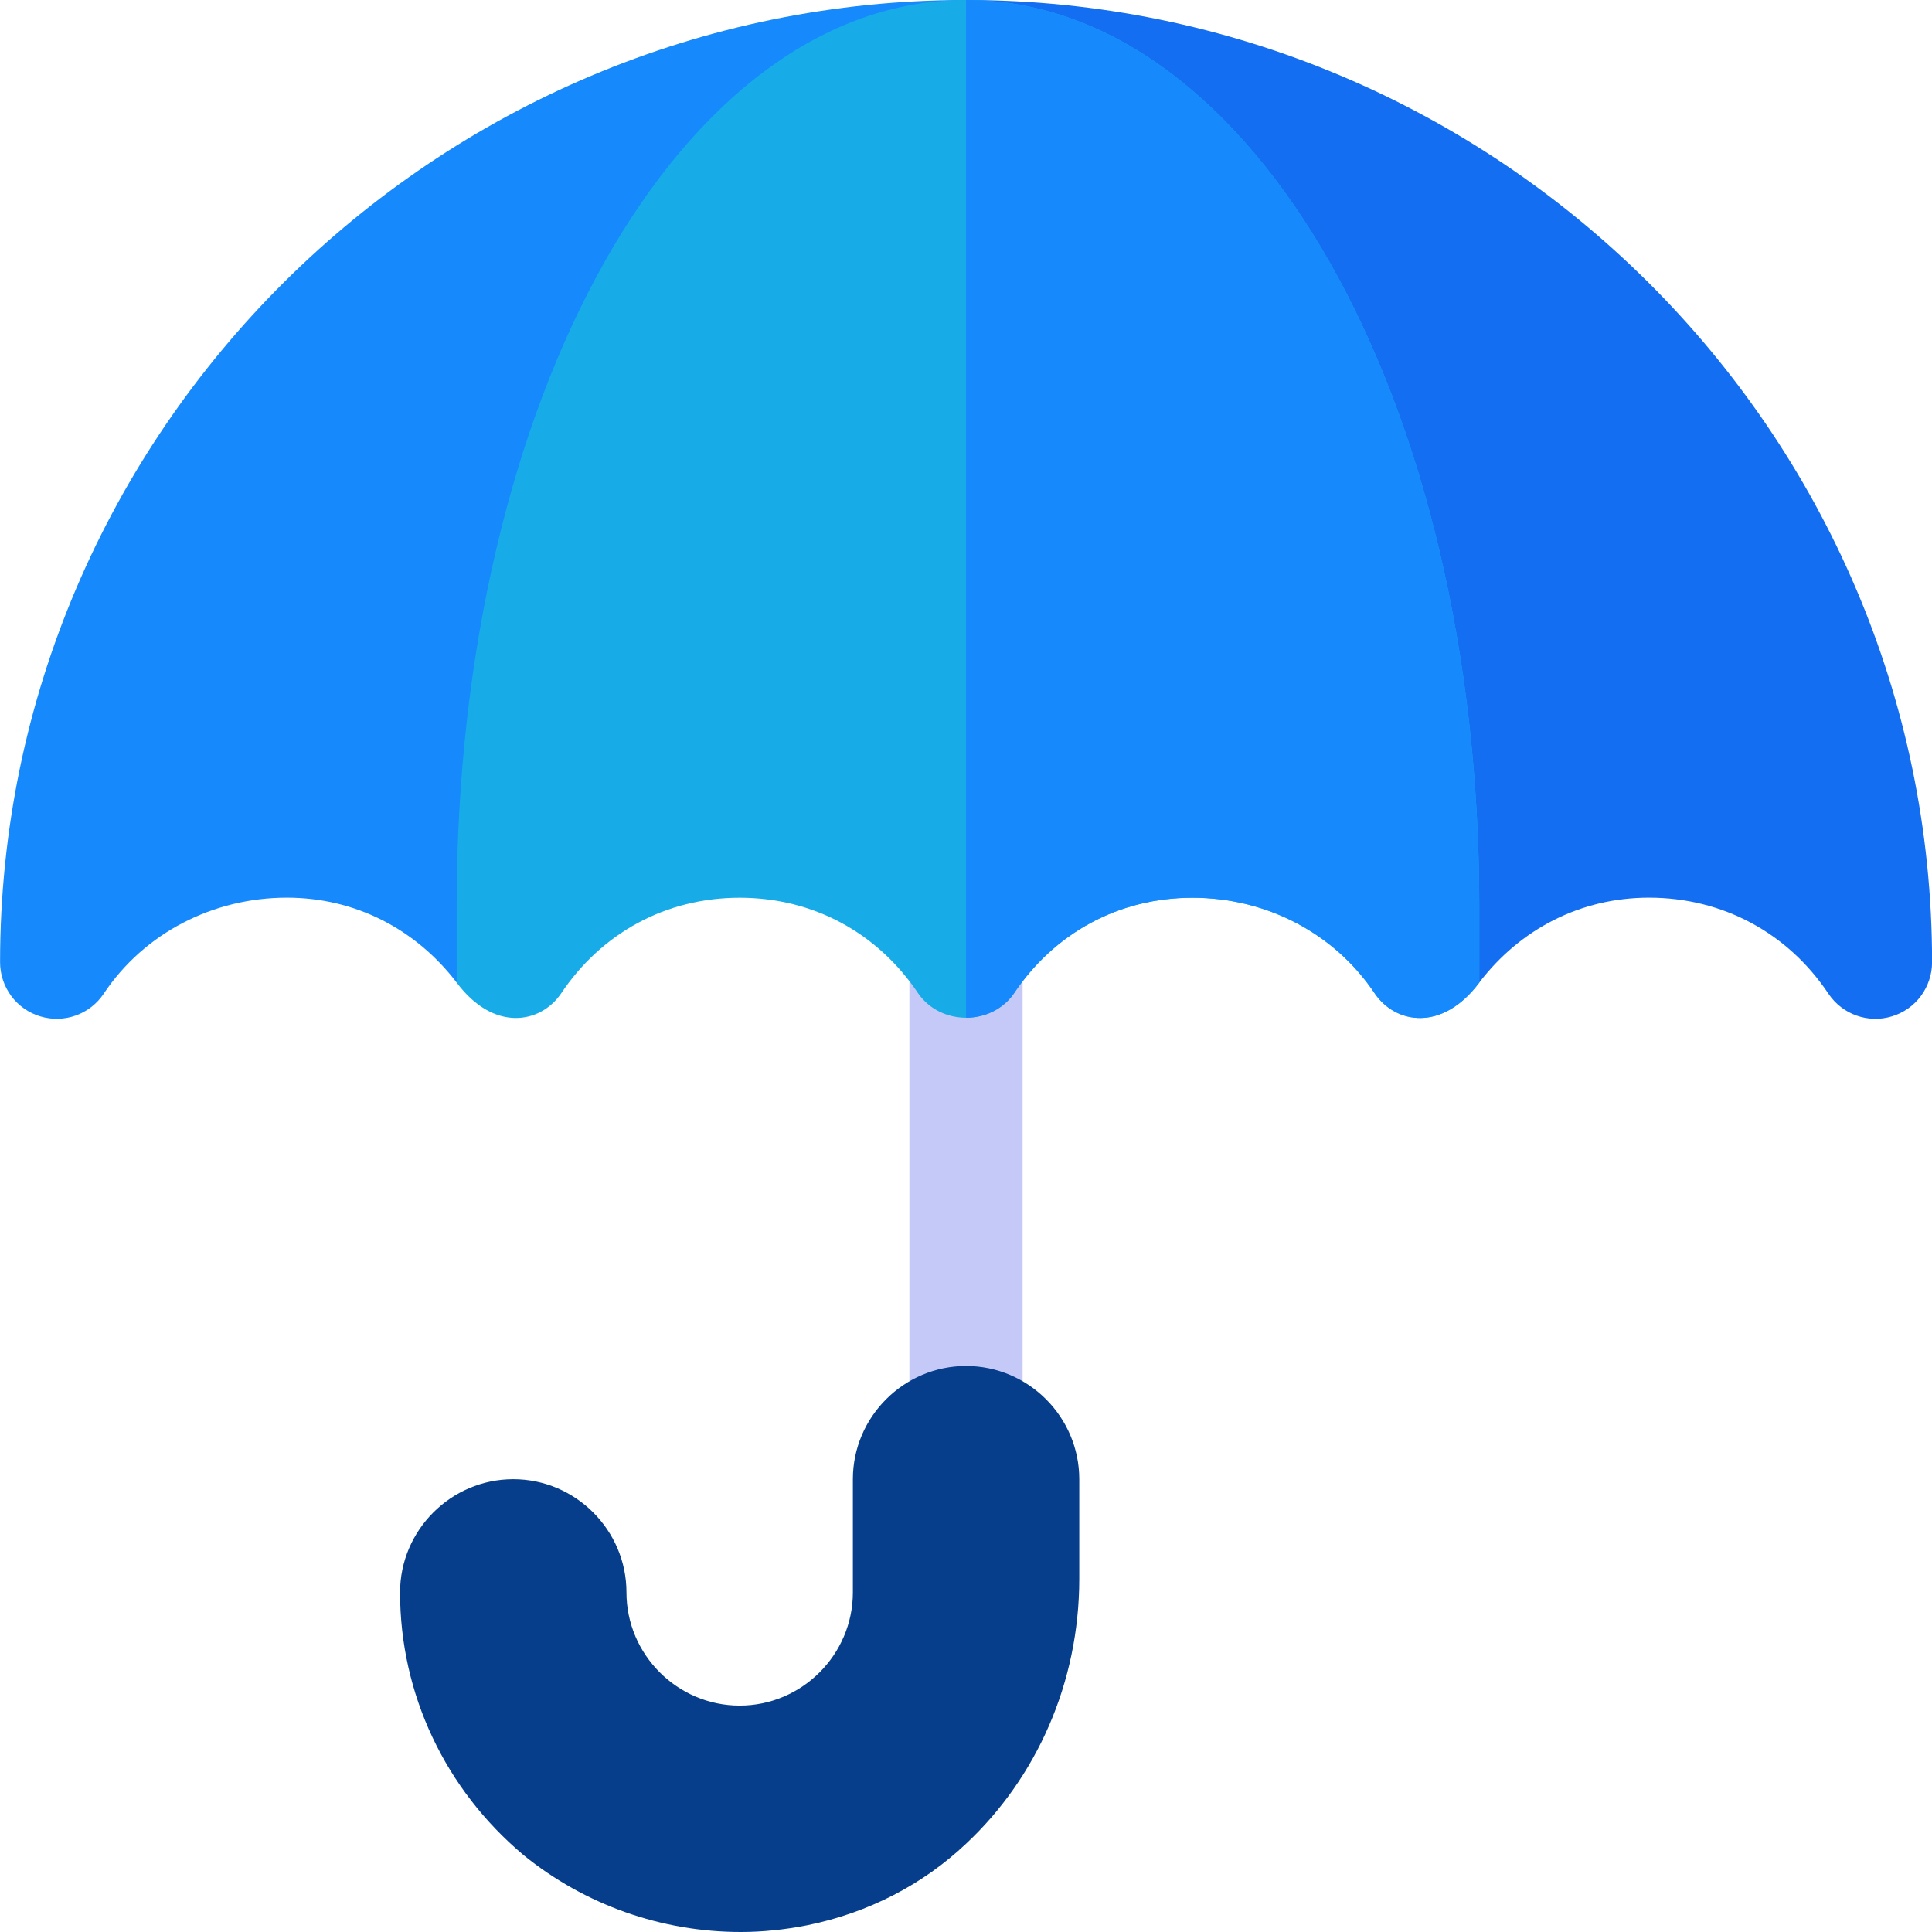
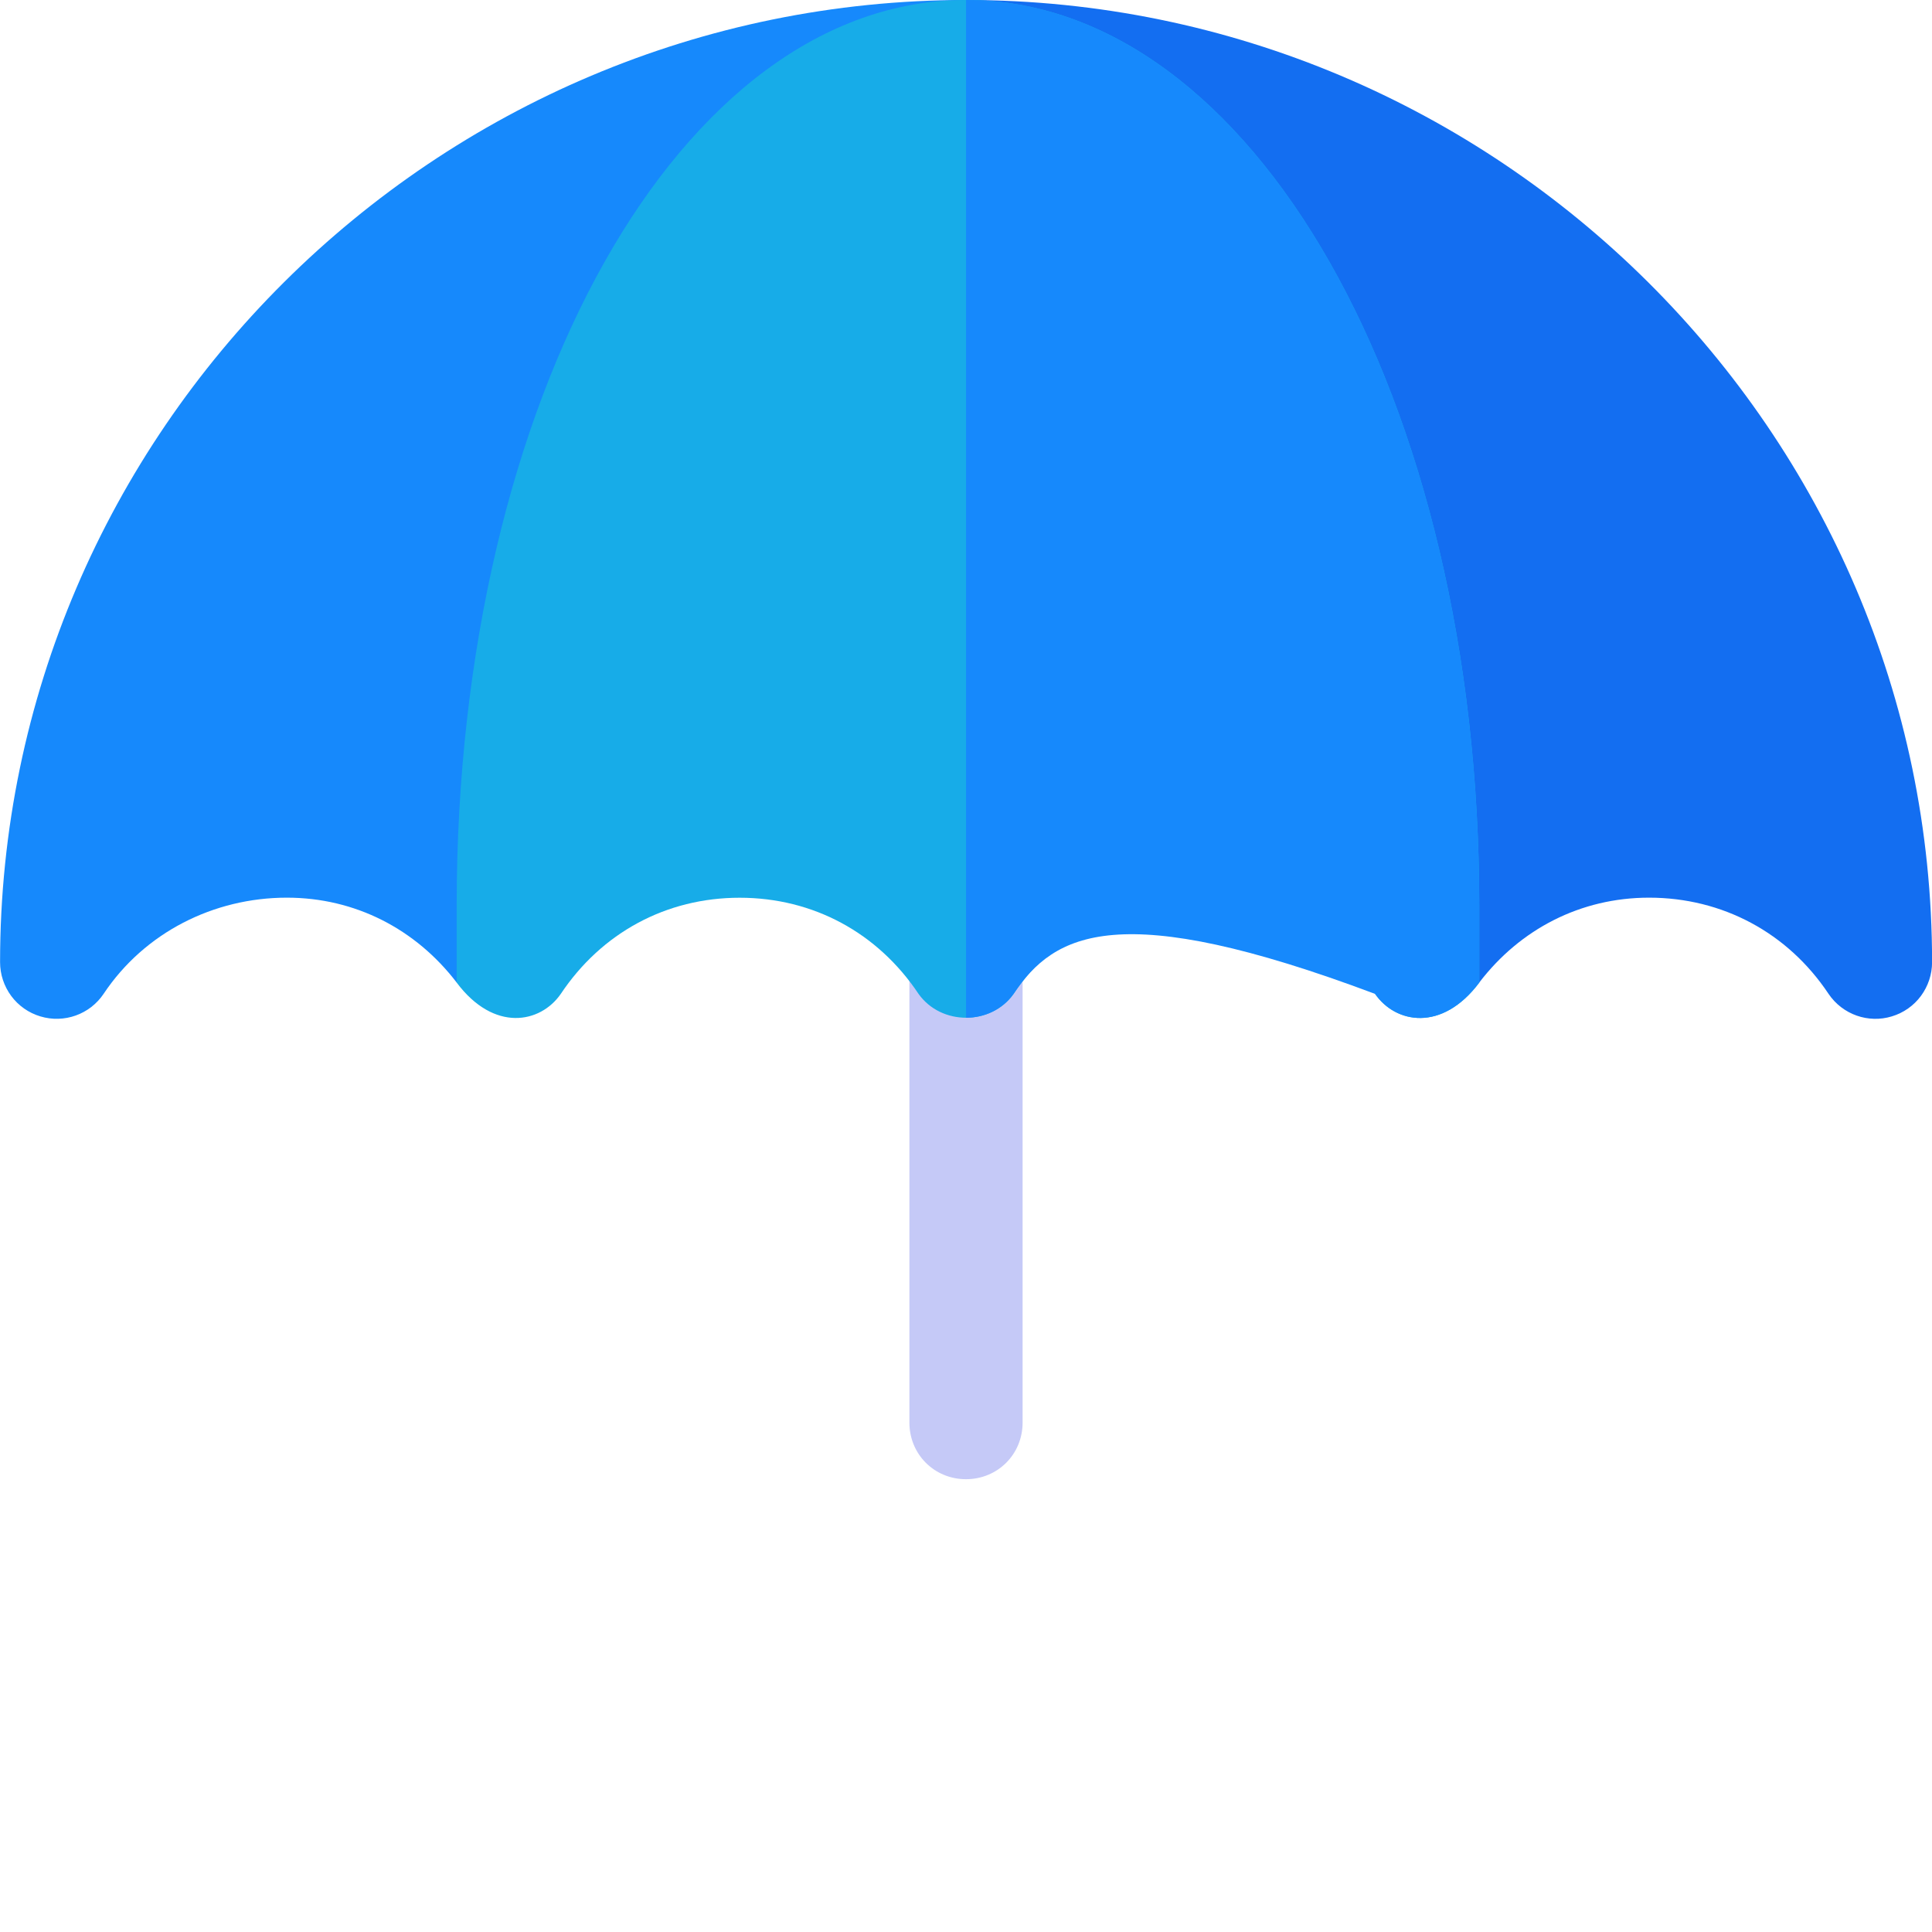
<svg xmlns="http://www.w3.org/2000/svg" width="27" height="27" viewBox="0 0 27 27" fill="none">
  <path d="M14.291 0.791V19.881C14.291 20.324 13.943 20.672 13.5 20.672C13.057 20.672 12.709 20.324 12.709 19.881V0.791C12.709 0.348 13.057 0 13.5 0C13.943 0 14.291 0.348 14.291 0.791Z" fill="#C5C9F7" />
-   <path d="M15.083 20.672V22.064C15.083 23.52 14.482 24.848 13.501 25.766C12.9 26.335 12.14 26.731 11.286 26.905C10.97 26.968 10.653 27 10.353 27C9.245 27 8.17 26.62 7.315 25.924C6.224 25.007 5.591 23.678 5.591 22.254C5.591 21.384 6.303 20.672 7.173 20.672C8.043 20.672 8.755 21.384 8.755 22.254C8.755 23.124 9.467 23.836 10.337 23.836C11.207 23.836 11.919 23.124 11.919 22.254V20.672C11.919 19.802 12.631 19.09 13.501 19.09C14.371 19.09 15.083 19.802 15.083 20.672Z" fill="#063E8B" />
  <path d="M13.501 0L20.673 13.731C21.245 12.983 22.091 12.545 23.046 12.545C24.07 12.545 24.983 13.034 25.552 13.886C25.75 14.182 26.114 14.304 26.439 14.204C26.602 14.155 26.744 14.055 26.845 13.919C26.946 13.782 27.001 13.617 27.001 13.447C27.001 6.032 20.916 0 13.501 0Z" fill="#136EF1" />
  <path d="M0.001 13.447C0.001 13.617 0.056 13.782 0.157 13.919C0.258 14.055 0.4 14.155 0.563 14.204C0.897 14.305 1.257 14.176 1.45 13.886C2.019 13.034 2.984 12.545 4.009 12.545C4.963 12.545 5.809 12.983 6.382 13.731L13.501 0C6.086 0 0.001 6.032 0.001 13.447Z" fill="#1689FC" />
  <path d="M20.673 12.656V13.732C20.151 14.428 19.502 14.302 19.217 13.89C18.648 13.036 17.693 12.546 16.665 12.546C15.637 12.546 14.735 13.036 14.165 13.89C14.007 14.112 13.754 14.223 13.501 14.223C13.248 14.223 12.995 14.112 12.837 13.89C12.267 13.036 11.365 12.546 10.337 12.546C9.309 12.546 8.407 13.036 7.837 13.89C7.552 14.302 6.904 14.428 6.382 13.732V12.656C6.382 5.553 9.514 0 13.501 0C17.488 0 20.673 5.553 20.673 12.656Z" fill="#17ACE8" />
-   <path d="M20.673 12.656V13.732C20.151 14.428 19.502 14.302 19.217 13.89C18.648 13.036 17.693 12.546 16.665 12.546C15.637 12.546 14.735 13.036 14.165 13.89C14.007 14.112 13.754 14.223 13.501 14.223V0C17.488 0 20.673 5.553 20.673 12.656Z" fill="#1689FC" />
+   <path d="M20.673 12.656V13.732C20.151 14.428 19.502 14.302 19.217 13.89C15.637 12.546 14.735 13.036 14.165 13.89C14.007 14.112 13.754 14.223 13.501 14.223V0C17.488 0 20.673 5.553 20.673 12.656Z" fill="#1689FC" />
</svg>